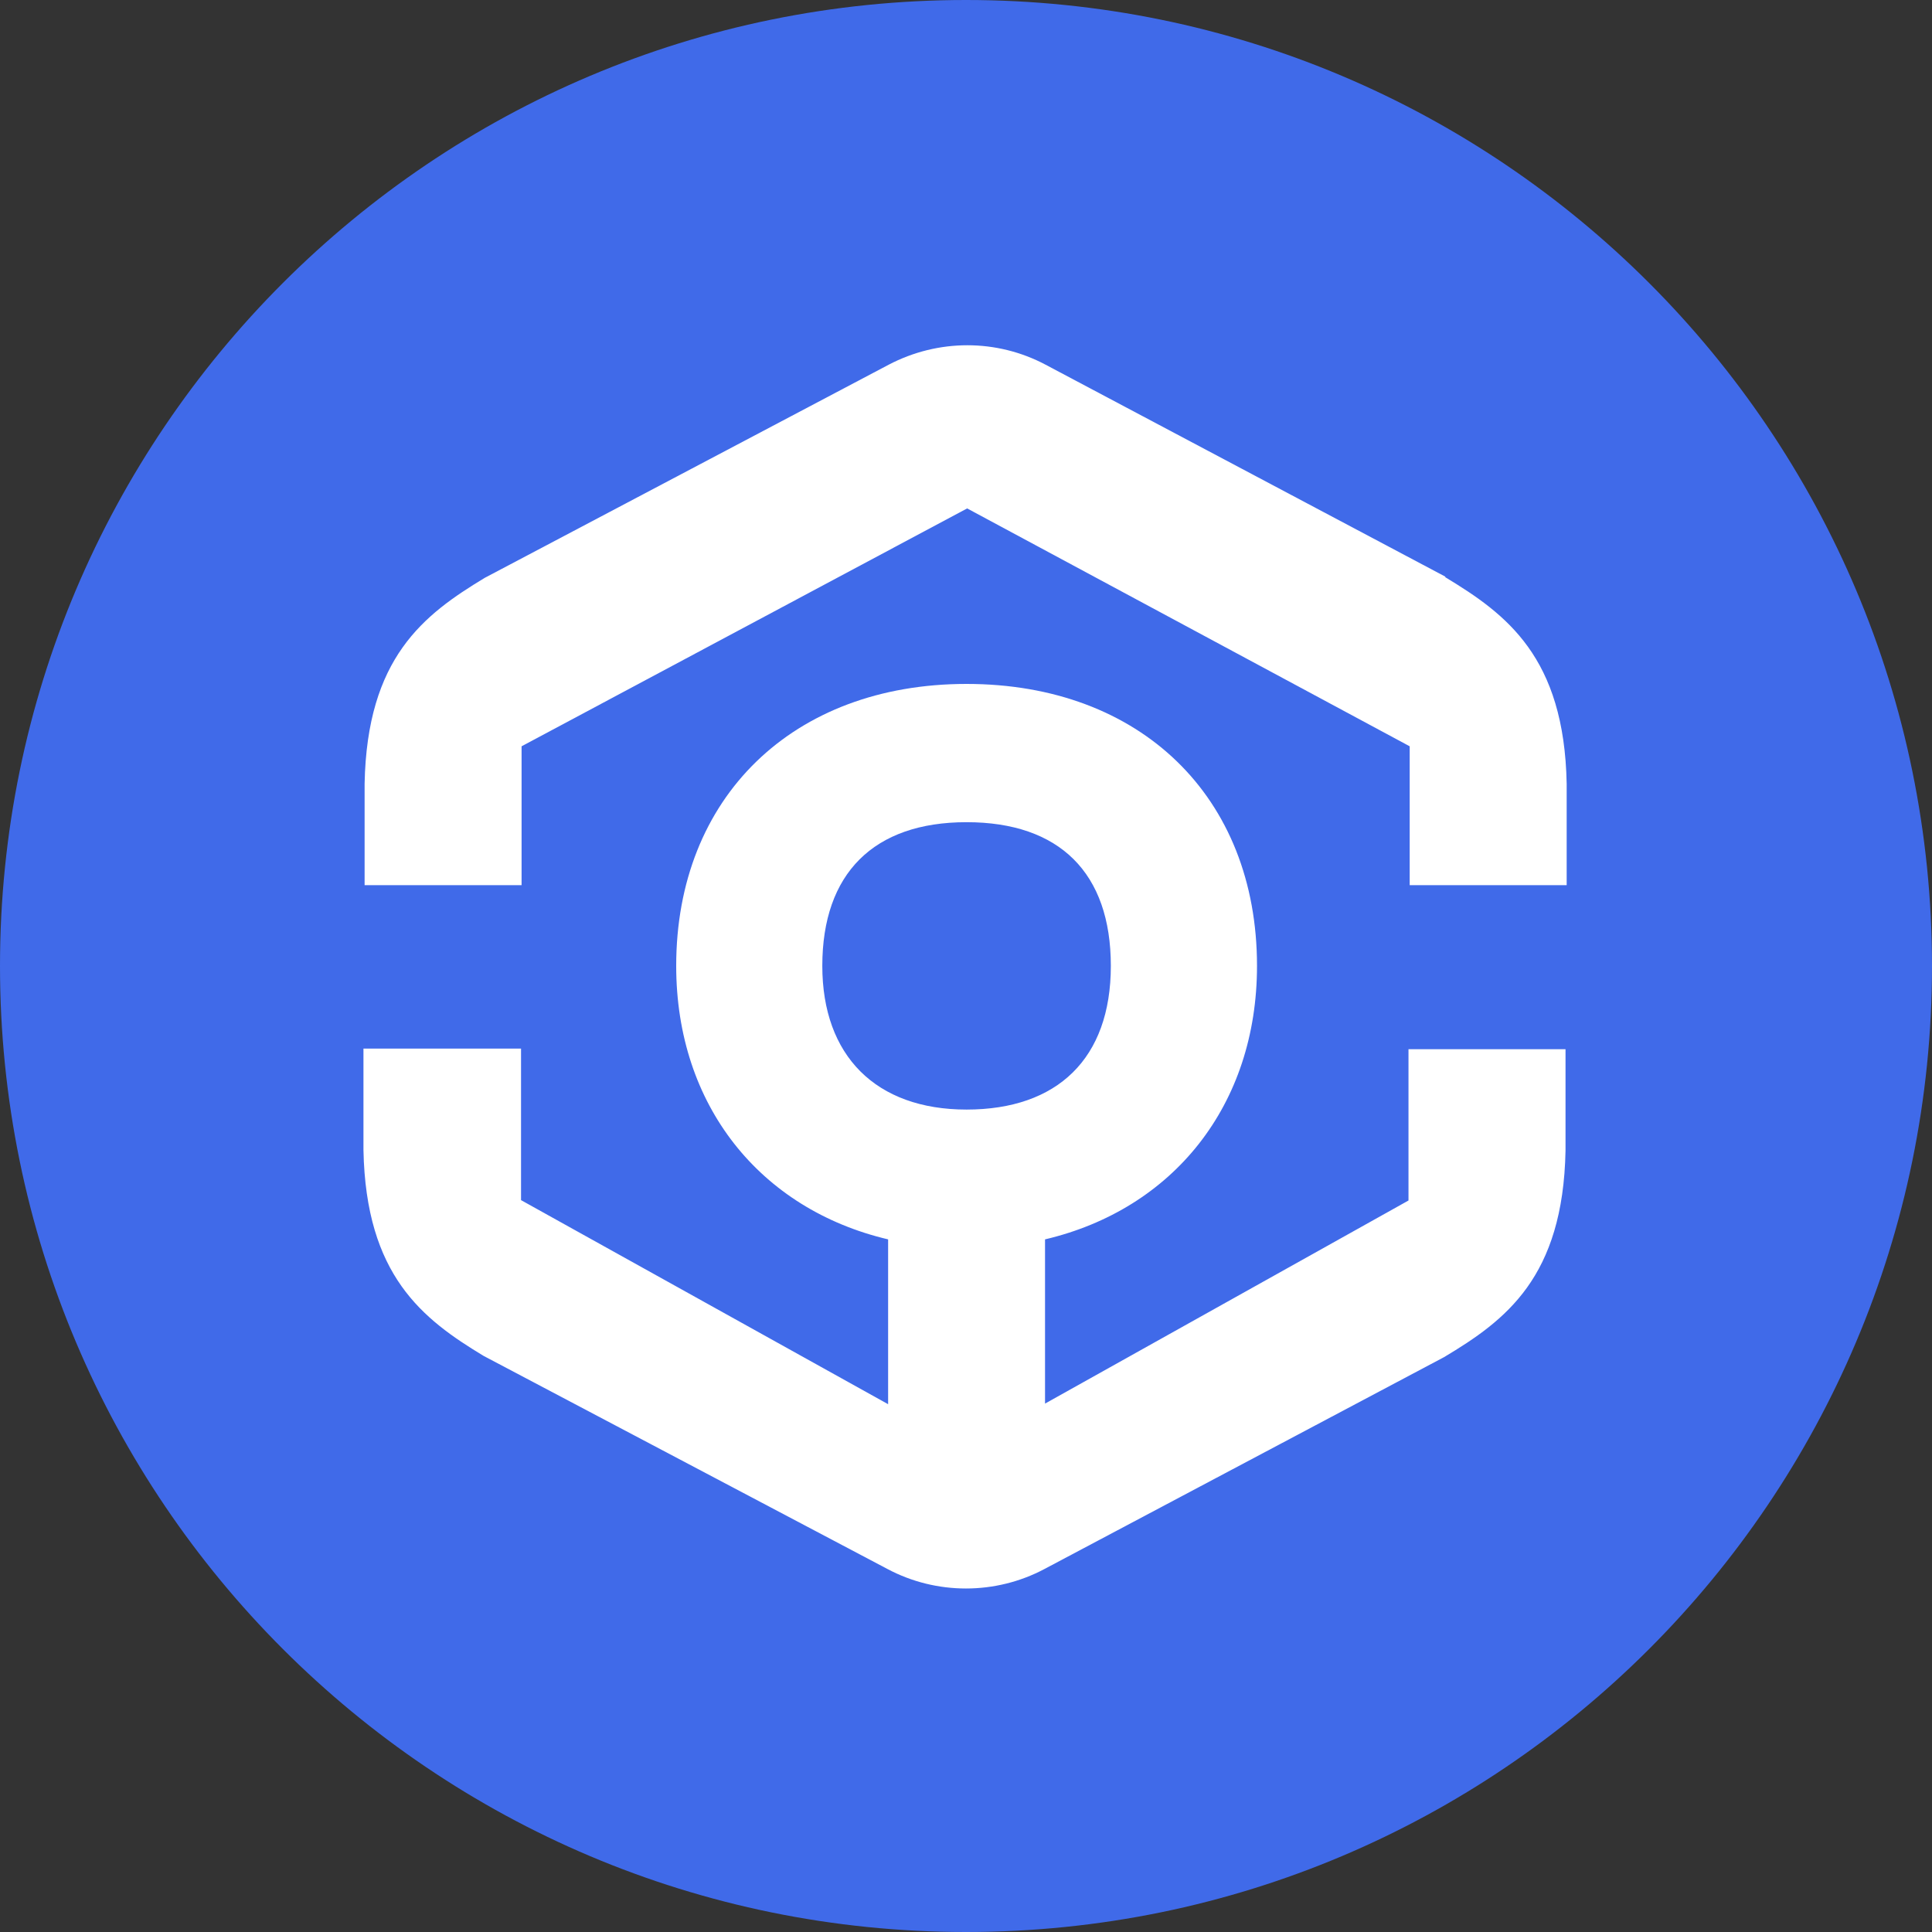
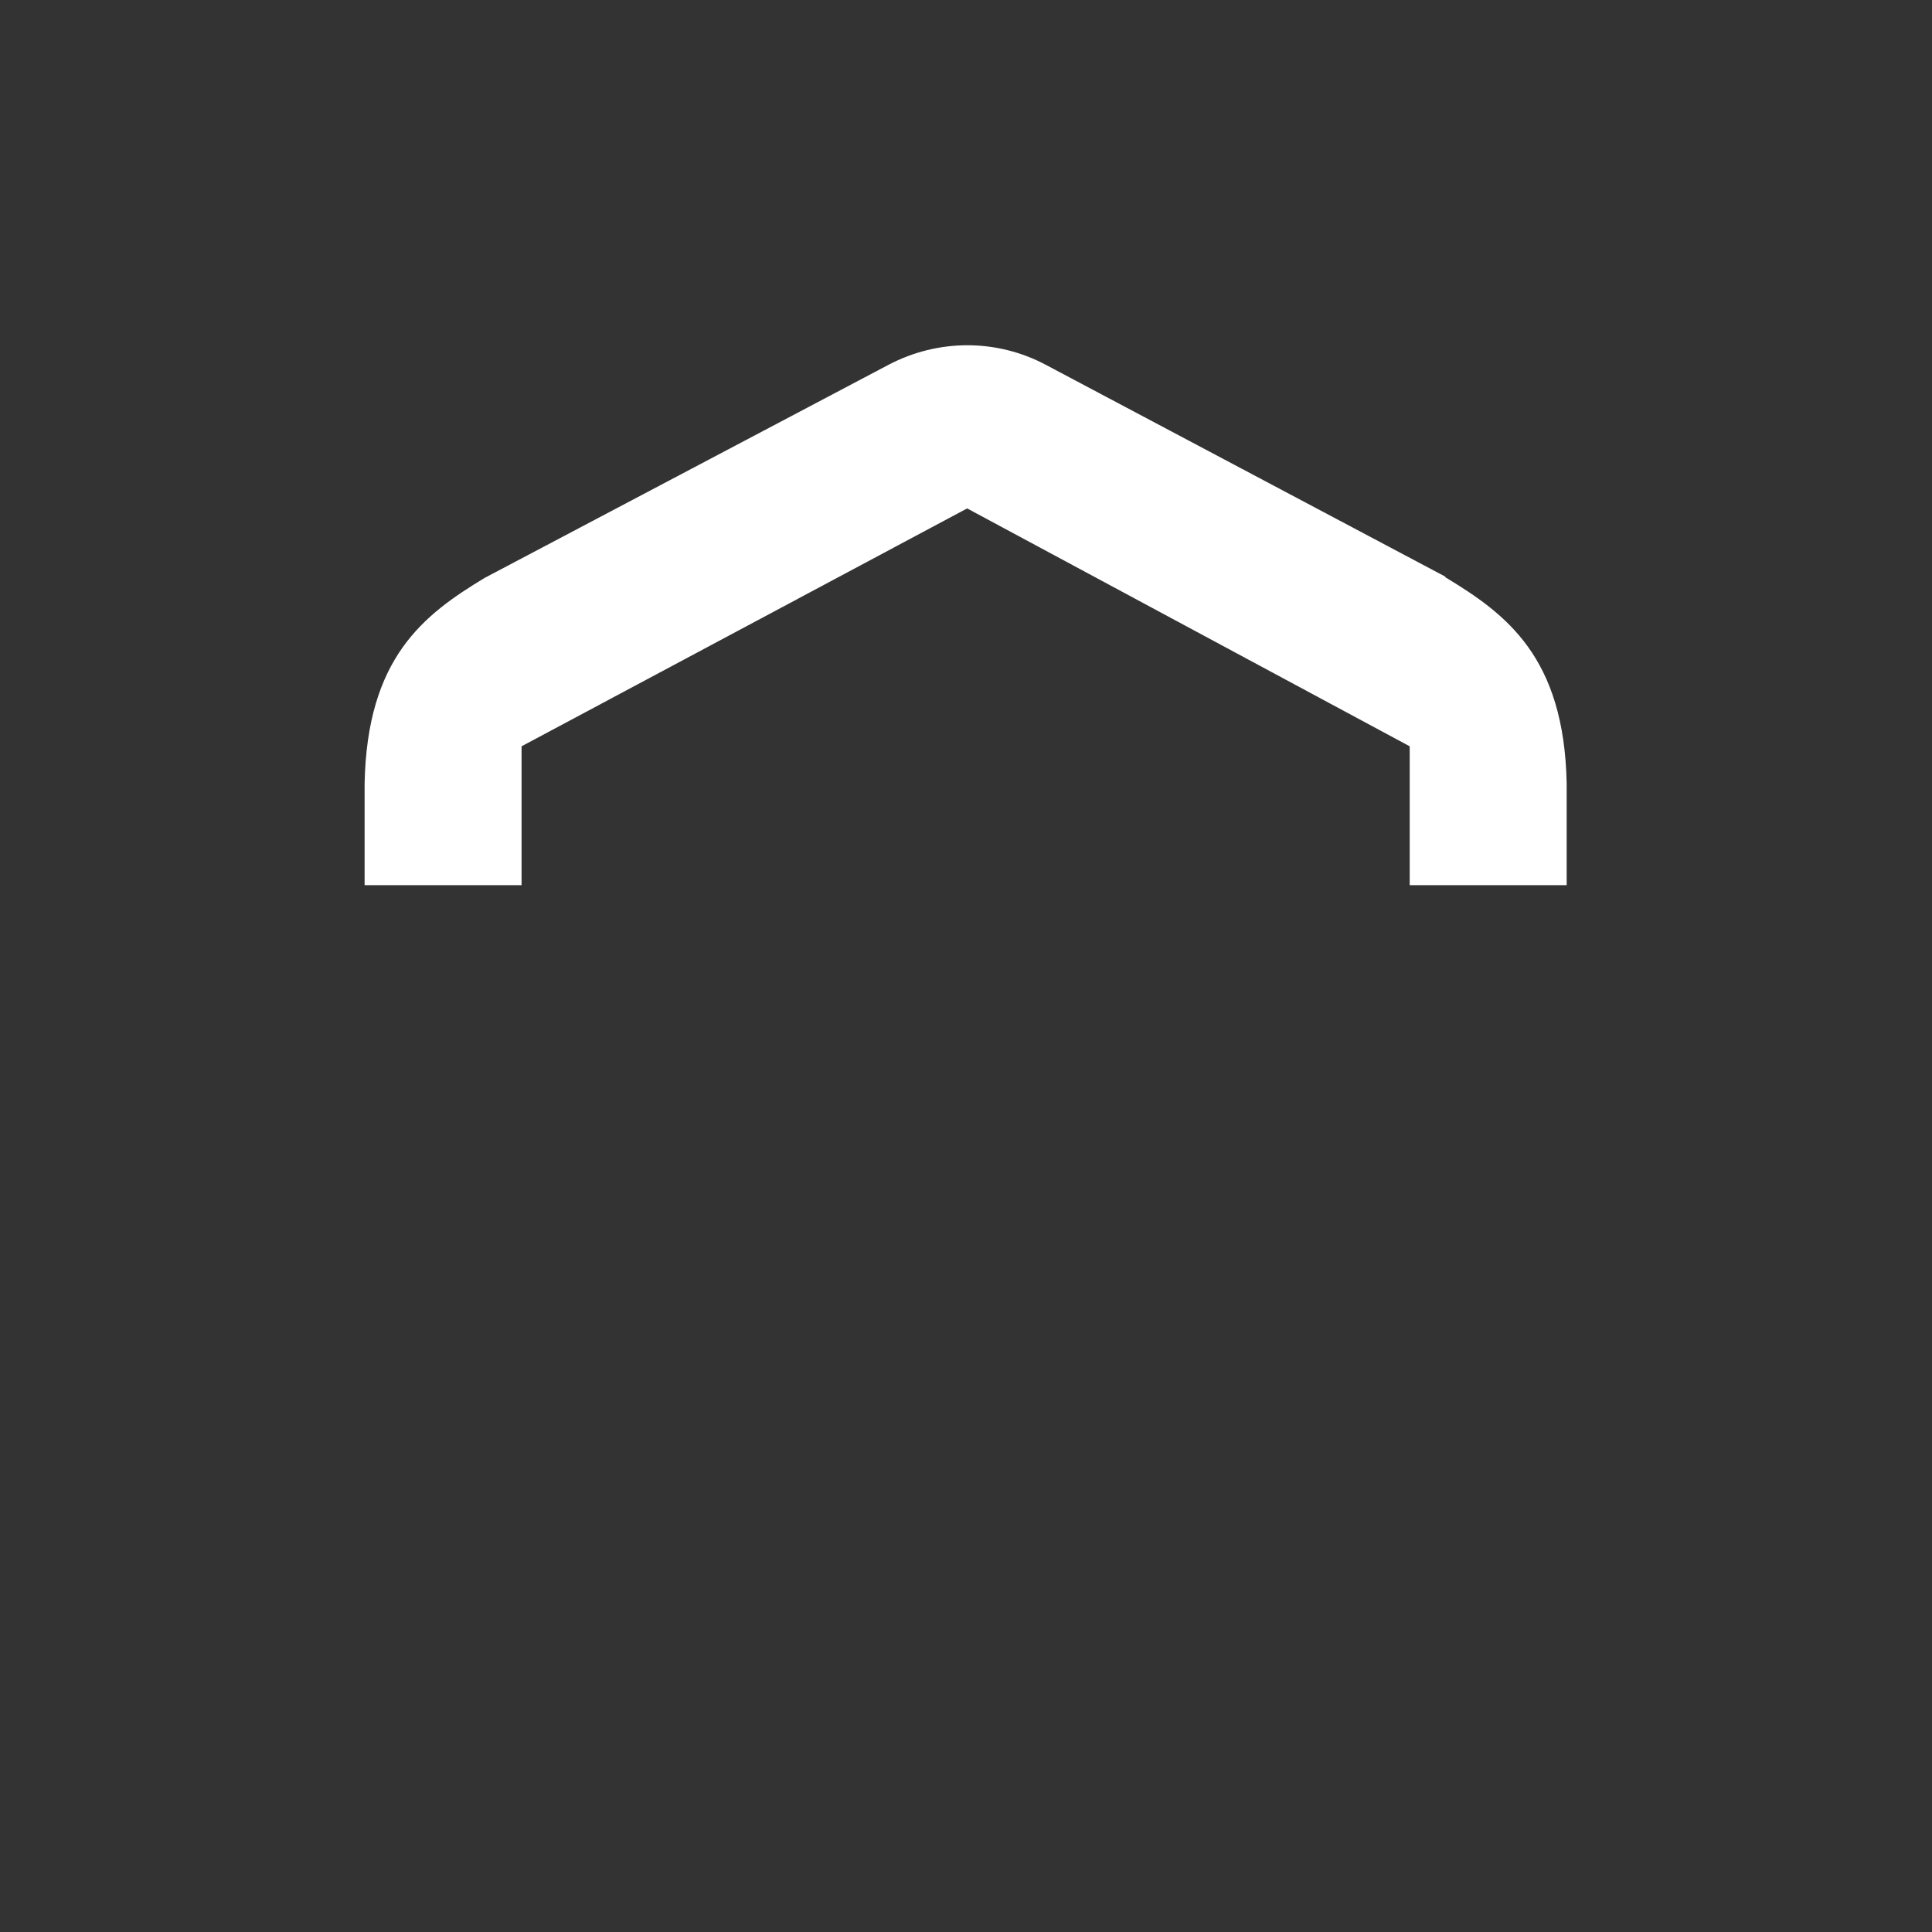
<svg xmlns="http://www.w3.org/2000/svg" width="32" height="32" viewBox="0 0 32 32" fill="none">
  <rect x="0" y="0" width="32" height="32" fill="#333333" stroke="none" />
  <g clip-path="url(#clip0_419_444)">
-     <path d="M16 32C24.837 32 32 24.837 32 16C32 7.163 24.837 0 16 0C7.163 0 0 7.163 0 16C0 24.837 7.163 32 16 32Z" fill="#406AE9" />
    <path d="M23.939 9.551L17.319 6.041C16.509 5.611 15.539 5.611 14.719 6.041L8.029 9.571C7.019 10.181 6.079 10.891 6.039 12.981V14.661H8.639V12.361L16.019 8.421L23.349 12.361V14.661H25.949V12.981C25.909 10.881 24.949 10.171 23.939 9.561V9.551Z" fill="white" />
-     <path d="M23.34 19.878L17.309 23.248V20.528C19.43 20.028 20.82 18.308 20.82 15.998C20.82 13.198 18.89 11.328 16.009 11.328C13.13 11.328 11.2 13.208 11.2 15.998C11.2 18.308 12.589 20.028 14.71 20.528V23.258L8.63 19.878V17.368H6.02V19.048C6.06 21.128 7 21.848 8.01 22.458L14.7 25.988C15.509 26.418 16.489 26.418 17.299 25.988L23.919 22.478C24.939 21.868 25.89 21.158 25.93 19.058V17.378H23.329V19.888L23.34 19.878ZM13.62 15.998C13.62 14.468 14.47 13.618 16.009 13.618C17.549 13.618 18.399 14.458 18.399 15.998C18.399 17.538 17.509 18.378 16.009 18.378C14.509 18.378 13.62 17.488 13.62 15.998Z" fill="white" />
  </g>
  <defs>
    <clipPath id="clip0_419_444">
      <rect width="32" height="32" fill="white" />
    </clipPath>
  </defs>
</svg>